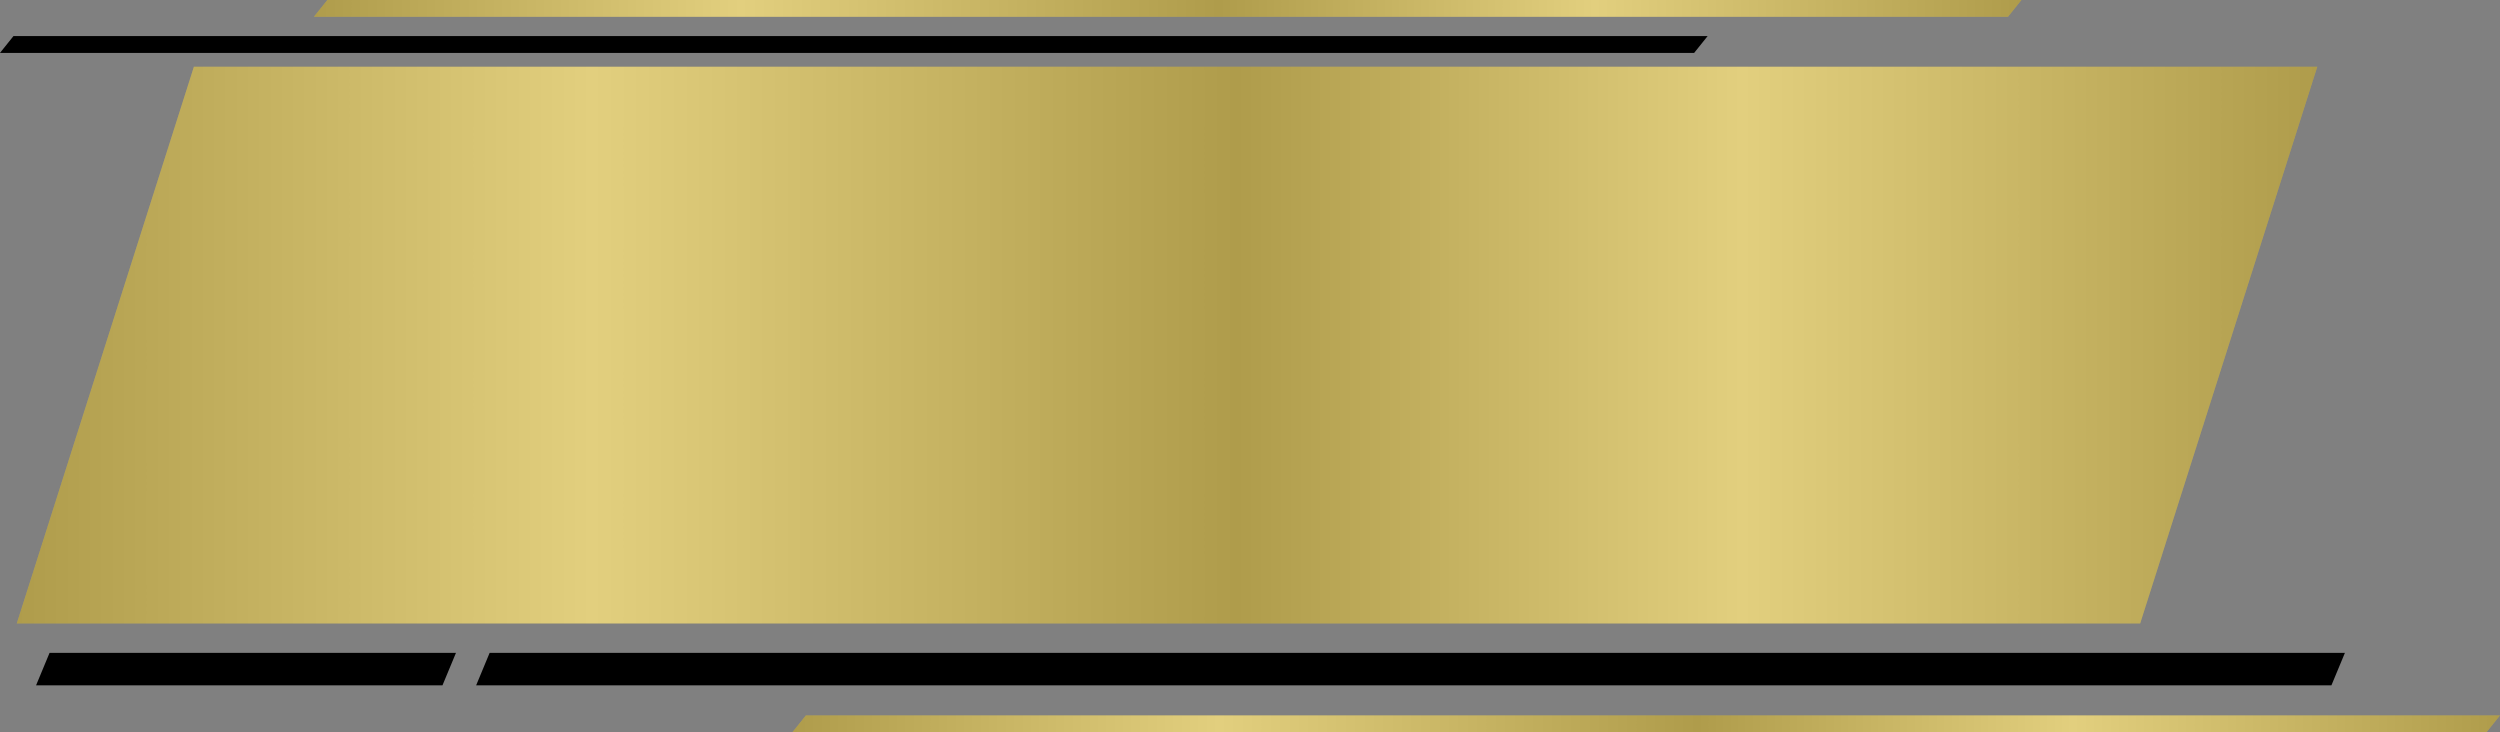
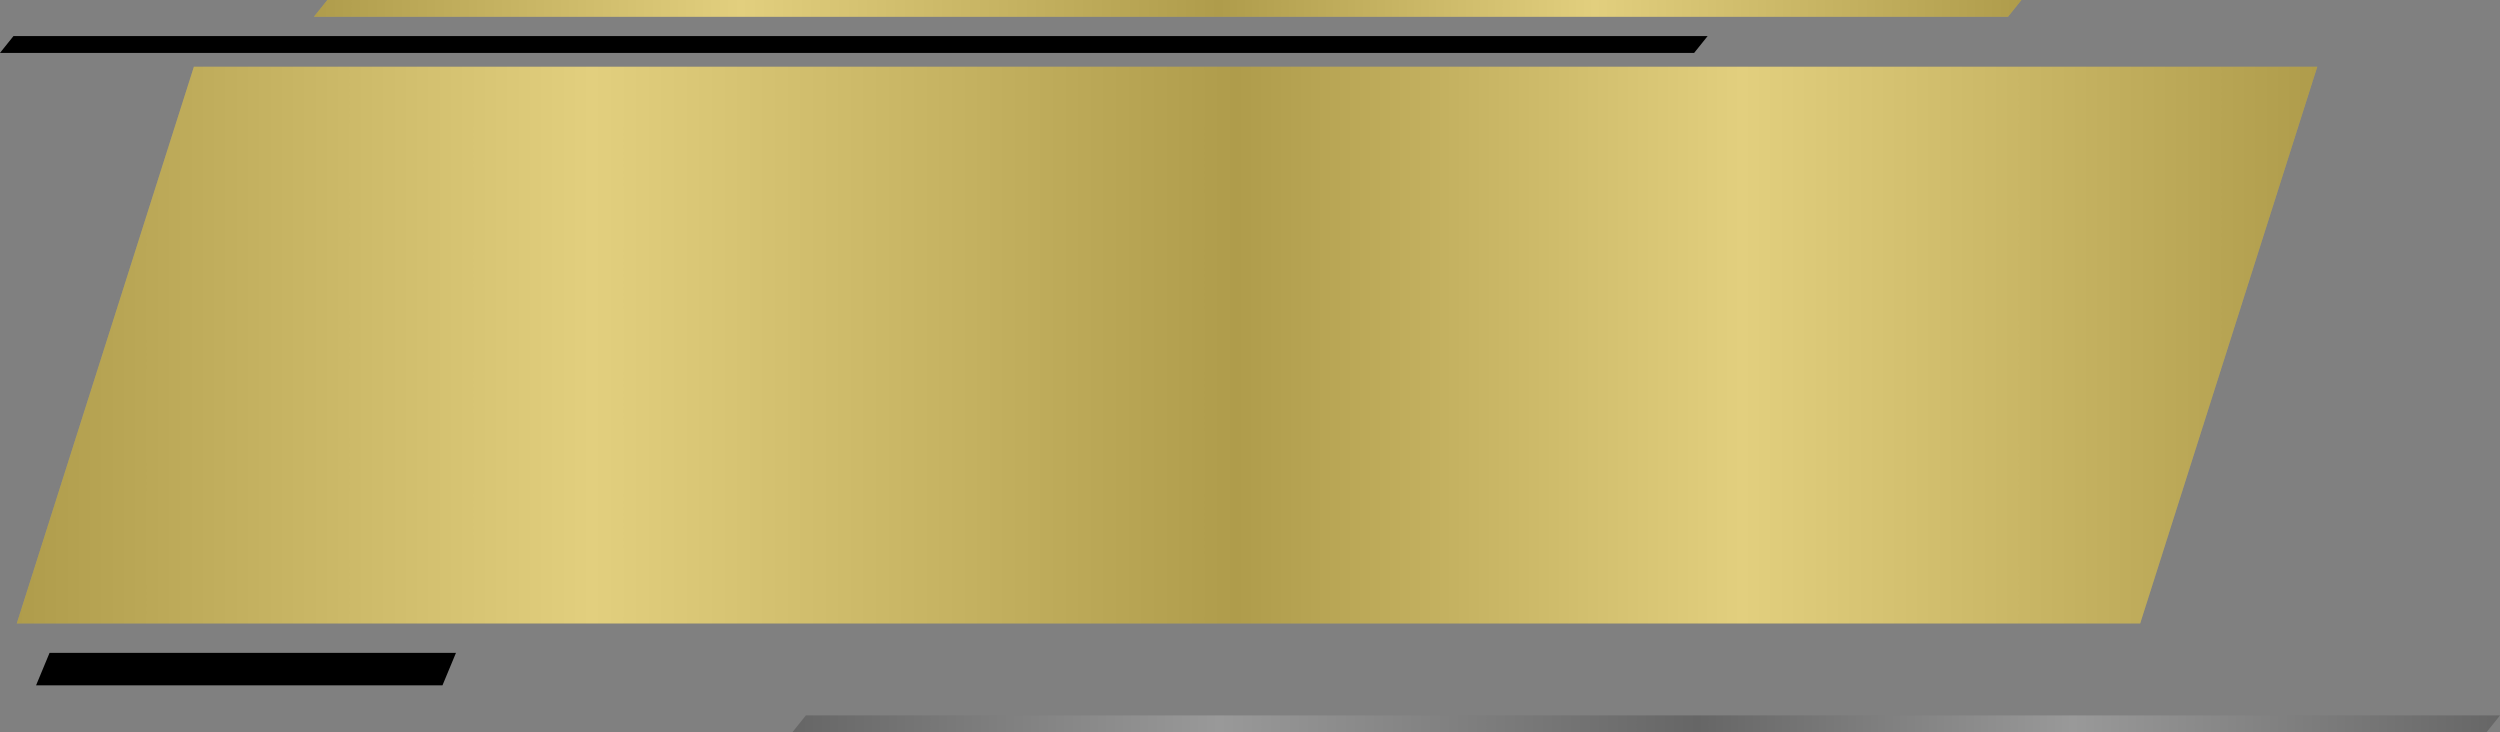
<svg xmlns="http://www.w3.org/2000/svg" xmlns:xlink="http://www.w3.org/1999/xlink" data-name="Layer 1" height="609.0" preserveAspectRatio="xMidYMid meet" version="1.0" viewBox="529.4 1214.0 2079.2 609.0" width="2079.2" zoomAndPan="magnify">
  <rect x="529.4" y="1214.0" width="2079.2" height="609.0" fill="#808080" stroke="none" />
  <defs>
    <linearGradient gradientUnits="userSpaceOnUse" id="a" x1="543.34" x2="2456.66" xlink:actuate="onLoad" xlink:show="other" xlink:type="simple" y1="1501" y2="1501">
      <stop offset="0" stop-opacity=".2" />
      <stop offset=".25" stop-color="#fff" stop-opacity=".2" />
      <stop offset=".53" stop-opacity=".2" />
      <stop offset=".75" stop-color="#fff" stop-opacity=".2" />
      <stop offset="1" stop-opacity=".2" />
    </linearGradient>
    <linearGradient id="b" x1="790.39" x2="2210.61" xlink:actuate="onLoad" xlink:href="#a" xlink:show="other" xlink:type="simple" y1="1221" y2="1221" />
    <linearGradient id="c" x1="1188.39" x2="2608.61" xlink:actuate="onLoad" xlink:href="#a" xlink:show="other" xlink:type="simple" y1="1816" y2="1816" />
  </defs>
  <g id="change1_1">
    <path d="M2309.34 1732.5L543.34 1732.5 690.66 1269.5 2456.66 1269.5 2309.34 1732.5z" fill="#dbc35e" />
  </g>
  <g id="change2_1">
    <path d="M1938.39 1258L529.39 1258 540.61 1244 1949.61 1244 1938.39 1258z" />
  </g>
  <g id="change1_2">
    <path d="M2199.39 1228L790.39 1228 801.61 1214 2210.61 1214 2199.39 1228z" fill="#dbc35e" />
  </g>
  <g id="change1_3">
-     <path d="M2597.39 1823L1188.39 1823 1199.61 1809 2608.61 1809 2597.39 1823z" fill="#dbc35e" />
-   </g>
+     </g>
  <g id="change2_2">
-     <path d="M2468.39 1784L925.39 1784 936.61 1757 2479.61 1757 2468.39 1784z" />
-   </g>
+     </g>
  <g id="change2_3">
    <path d="M897.39 1784L559.39 1784 570.61 1757 908.61 1757 897.39 1784z" />
  </g>
  <path d="M2309.34 1732.5L543.34 1732.5 690.66 1269.5 2456.66 1269.5 2309.34 1732.5z" fill="url(#a)" />
  <path d="M2199.39 1228L790.39 1228 801.61 1214 2210.61 1214 2199.39 1228z" fill="url(#b)" />
  <path d="M2597.39 1823L1188.39 1823 1199.61 1809 2608.61 1809 2597.39 1823z" fill="url(#c)" />
</svg>